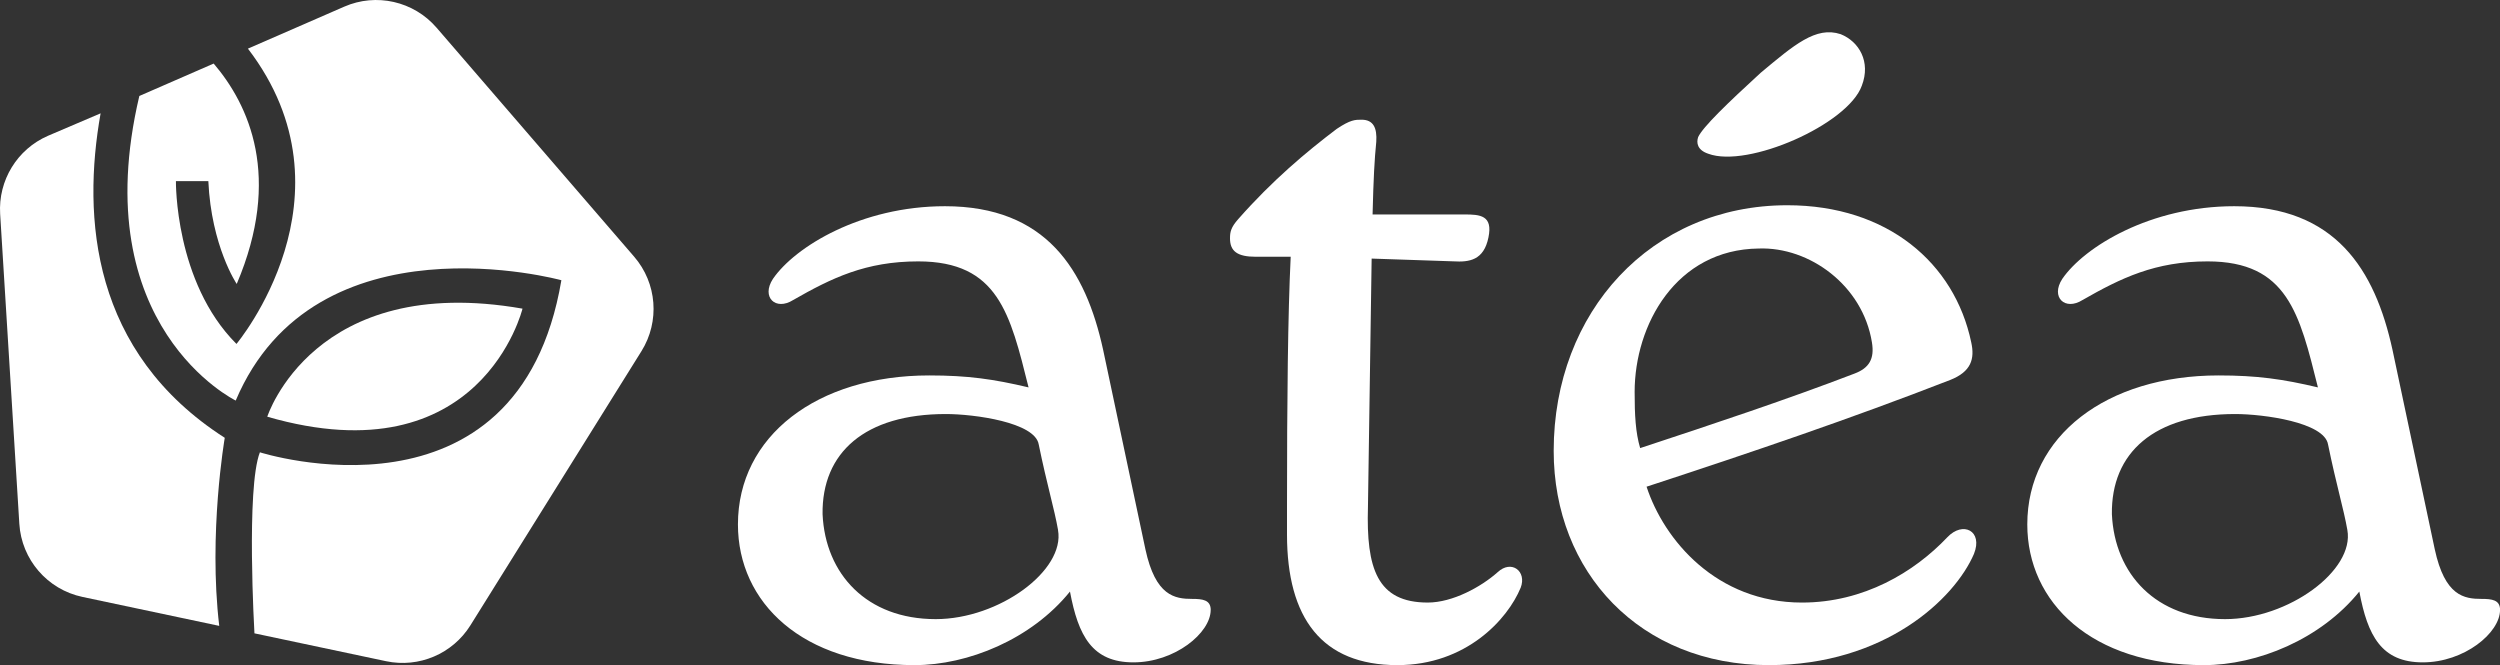
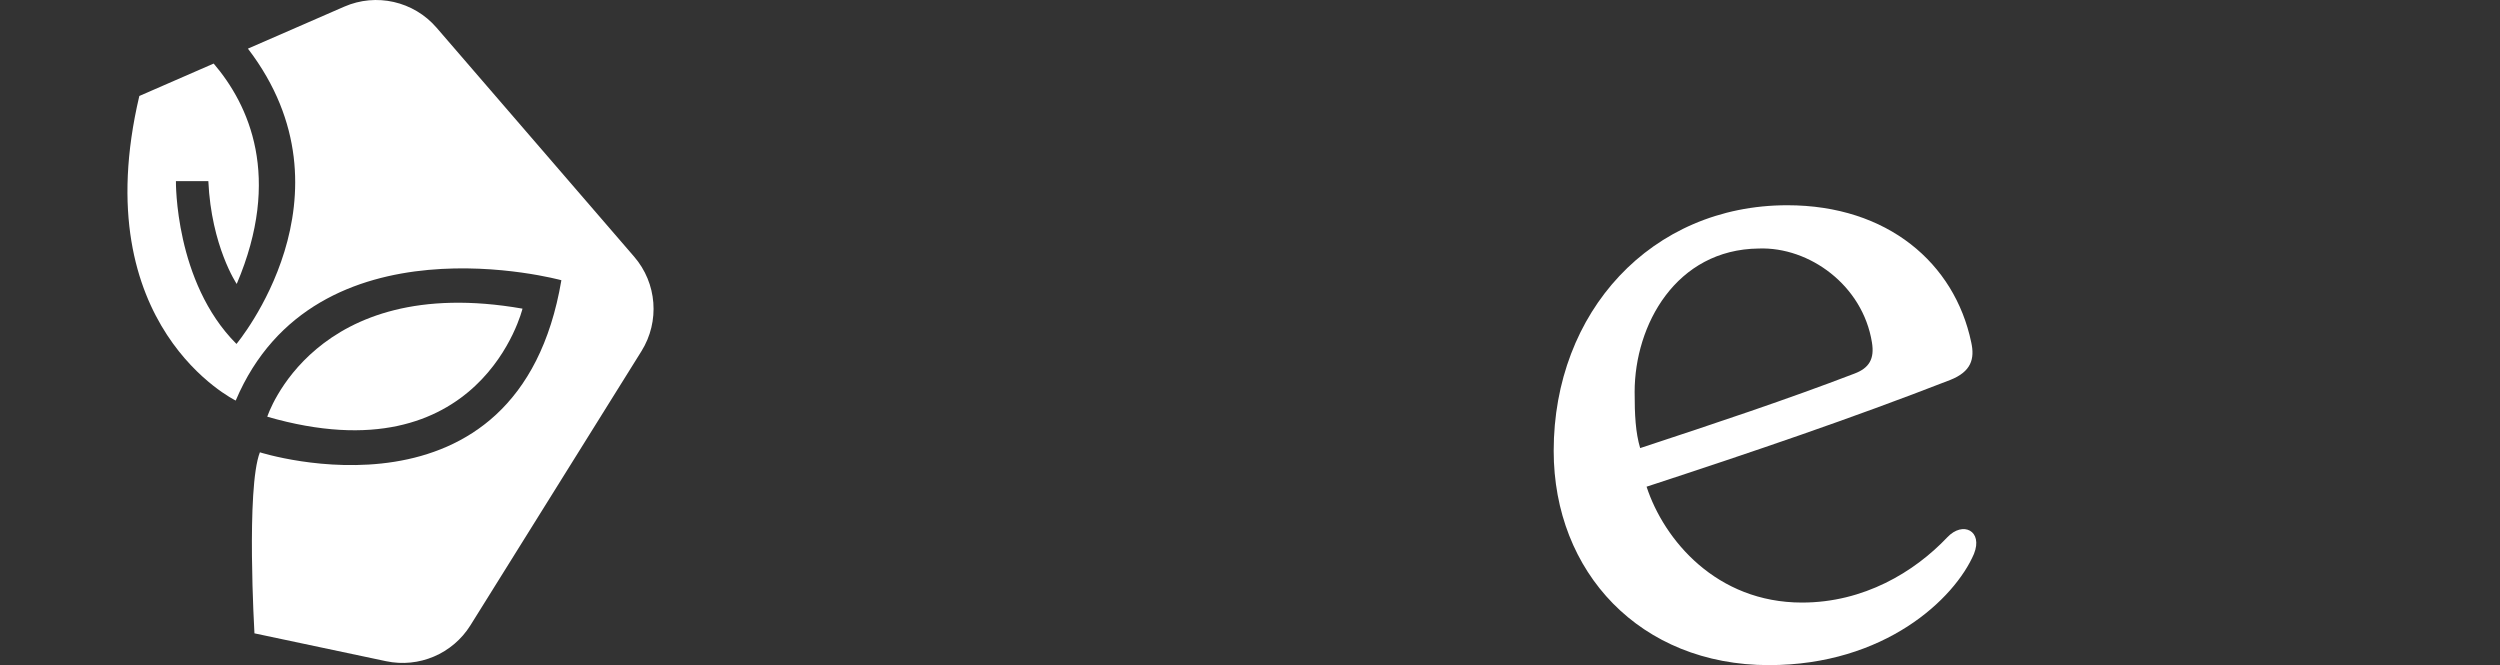
<svg xmlns="http://www.w3.org/2000/svg" id="Livello_2" viewBox="0 0 670.18 178.3">
  <rect x="0" y="0" width="670.18" height="178.3" fill="#333333" stroke="none" />
  <defs>
    <style>.cls-1{fill:#fff;stroke-width:0px;}</style>
  </defs>
  <g id="Livello_1-2">
-     <path class="cls-1" d="m60.26,117.37C24.54,94.46,21.99,58.33,26.97,30.38c-6.61,2.85-14.12,6.03-14.12,6.03C4.6,40-.51,48.37.04,57.35l5.14,83.05c.59,9.6,7.52,17.63,16.93,19.62l36.66,7.76c-2.94-24.8,1.48-50.41,1.48-50.41" />
-     <path class="cls-1" d="m283.63,142.06c-.99-5.67-2.96-12.08-5.18-22.93-.99-5.92-17.26-8.14-24.9-8.14-21.7,0-33.28,10.35-33.04,26.87.74,16.03,11.83,28.11,30.32,28.11,17.01,0,34.76-13.07,32.79-23.91m40.93,21.45c0,6.16-9.62,14.05-20.71,14.05s-14.79-7.15-17.01-18.98c-10.36,12.82-27.37,19.72-41.67,19.72-30.08,0-47.34-16.77-47.34-37.72,0-23.67,21.2-39.94,51.28-39.94,10.36,0,17.26.99,26.63,3.21-4.93-19.72-8.14-33.78-29.58-33.78-14.05,0-23.18,4.44-33.53,10.36-4.68,2.96-8.63-.74-5.42-5.67,5.92-8.63,23.67-19.48,46.1-19.48,27.12,0,37.72,17.01,42.41,38.46l11.34,53.5c2.71,12.57,7.89,13.31,12.58,13.31,2.71,0,4.93.24,4.93,2.96" />
-     <path class="cls-1" d="m407.63,157.59c-3.45,8.38-14.55,20.71-33.04,20.71-20.22,0-29.58-12.57-29.58-35.01v-7.4c0-28.85.24-51.77.99-67.06h-9.37c-4.93,0-6.9-1.48-6.9-4.93,0-1.73.25-2.96,2.22-5.18,9.12-10.35,18.24-18,26.38-24.16,3.7-2.47,4.93-2.47,6.66-2.47,3.2,0,4.19,2.22,3.95,5.92-.49,4.93-.74,9.61-.99,19.48h24.65c4.19,0,7.64.25,6.41,6.16-1.24,6.16-5.18,6.66-9.37,6.41l-21.94-.74-.99,66.57c-.49,16.52,2.47,25.64,16.03,25.64,6.66,0,14.3-4.19,18.74-8.14,3.7-3.45,7.89-.24,6.16,4.19" />
    <path class="cls-1" d="m438.2,105.08c0,6.16.24,10.85,1.48,15.04,20.22-6.66,39.45-13.07,57.45-19.97,3.94-1.48,5.42-3.95,4.68-8.38-2.47-15.29-16.77-25.64-30.33-25.15-22.19.25-33.28,20.46-33.28,38.46m90.97,43.39c-5.18,12.08-23.92,29.83-54.98,29.83-34.52,0-57.69-24.9-57.69-57.45,0-37.23,26.13-65.83,62.62-65.83,26.88,0,44.87,15.53,49.31,36.74.99,4.44,0,7.89-5.67,10.11-26.63,10.36-52.76,19.23-81.36,28.6,4.68,14.3,18.74,31.06,41.67,31.06,16.52,0,30.08-8.14,38.95-17.5,4.19-4.44,9.62-1.73,7.15,4.44" />
-     <path class="cls-1" d="m629.26,142.06c-.99-5.67-2.96-12.08-5.18-22.93-.99-5.92-17.26-8.14-24.9-8.14-21.7,0-33.28,10.35-33.04,26.87.74,16.03,11.83,28.11,30.33,28.11,17.01,0,34.76-13.07,32.79-23.91m40.93,21.45c0,6.16-9.62,14.05-20.71,14.05s-14.79-7.15-17.01-18.98c-10.35,12.82-27.36,19.72-41.67,19.72-30.08,0-47.34-16.77-47.34-37.72,0-23.67,21.2-39.94,51.28-39.94,10.36,0,17.26.99,26.63,3.21-4.93-19.72-8.14-33.78-29.58-33.78-14.05,0-23.17,4.44-33.53,10.36-4.68,2.96-8.63-.74-5.42-5.67,5.92-8.63,23.67-19.48,46.1-19.48,27.12,0,37.72,17.01,42.41,38.46l11.34,53.5c2.71,12.57,7.89,13.31,12.58,13.31,2.71,0,4.93.24,4.93,2.96" />
-     <path class="cls-1" d="m455.21,36.78c1.23-2.71,7.89-9.12,16.77-17.26,8.88-7.4,14.79-12.57,21.45-10.36,4.93,1.97,8.14,7.4,5.67,13.81-3.7,10.36-30.57,22.19-41.17,18.24-2.96-.99-3.21-2.96-2.71-4.44" />
    <path class="cls-1" d="m170,68.81L117.03,7.42C110.9.32,100.86-1.96,92.27,1.79l-25.81,11.25c30.21,39.47-3.07,79.16-3.07,79.16-16.6-16.59-16.23-43.64-16.23-43.64h8.69c.8,17.47,7.61,27.56,7.61,27.56,12.2-28.68,3.29-47.99-6.18-59.08l-19.93,8.69c-14.62,61.96,25.84,81.65,25.84,81.65,21.34-50.39,87.3-32.26,87.3-32.26-11.53,68.27-80.82,46.13-80.82,46.13-3.73,9.52-1.46,48.52-1.46,48.53l35.29,7.47c8.81,1.86,17.83-1.98,22.6-9.61l45.86-73.51c4.96-7.96,4.17-18.22-1.96-25.32" />
    <path class="cls-1" d="m140.07,82.74c-56.03-9.81-68.42,28.97-68.42,28.97,57.39,16.59,68.42-28.97,68.42-28.97" />
  </g>
</svg>